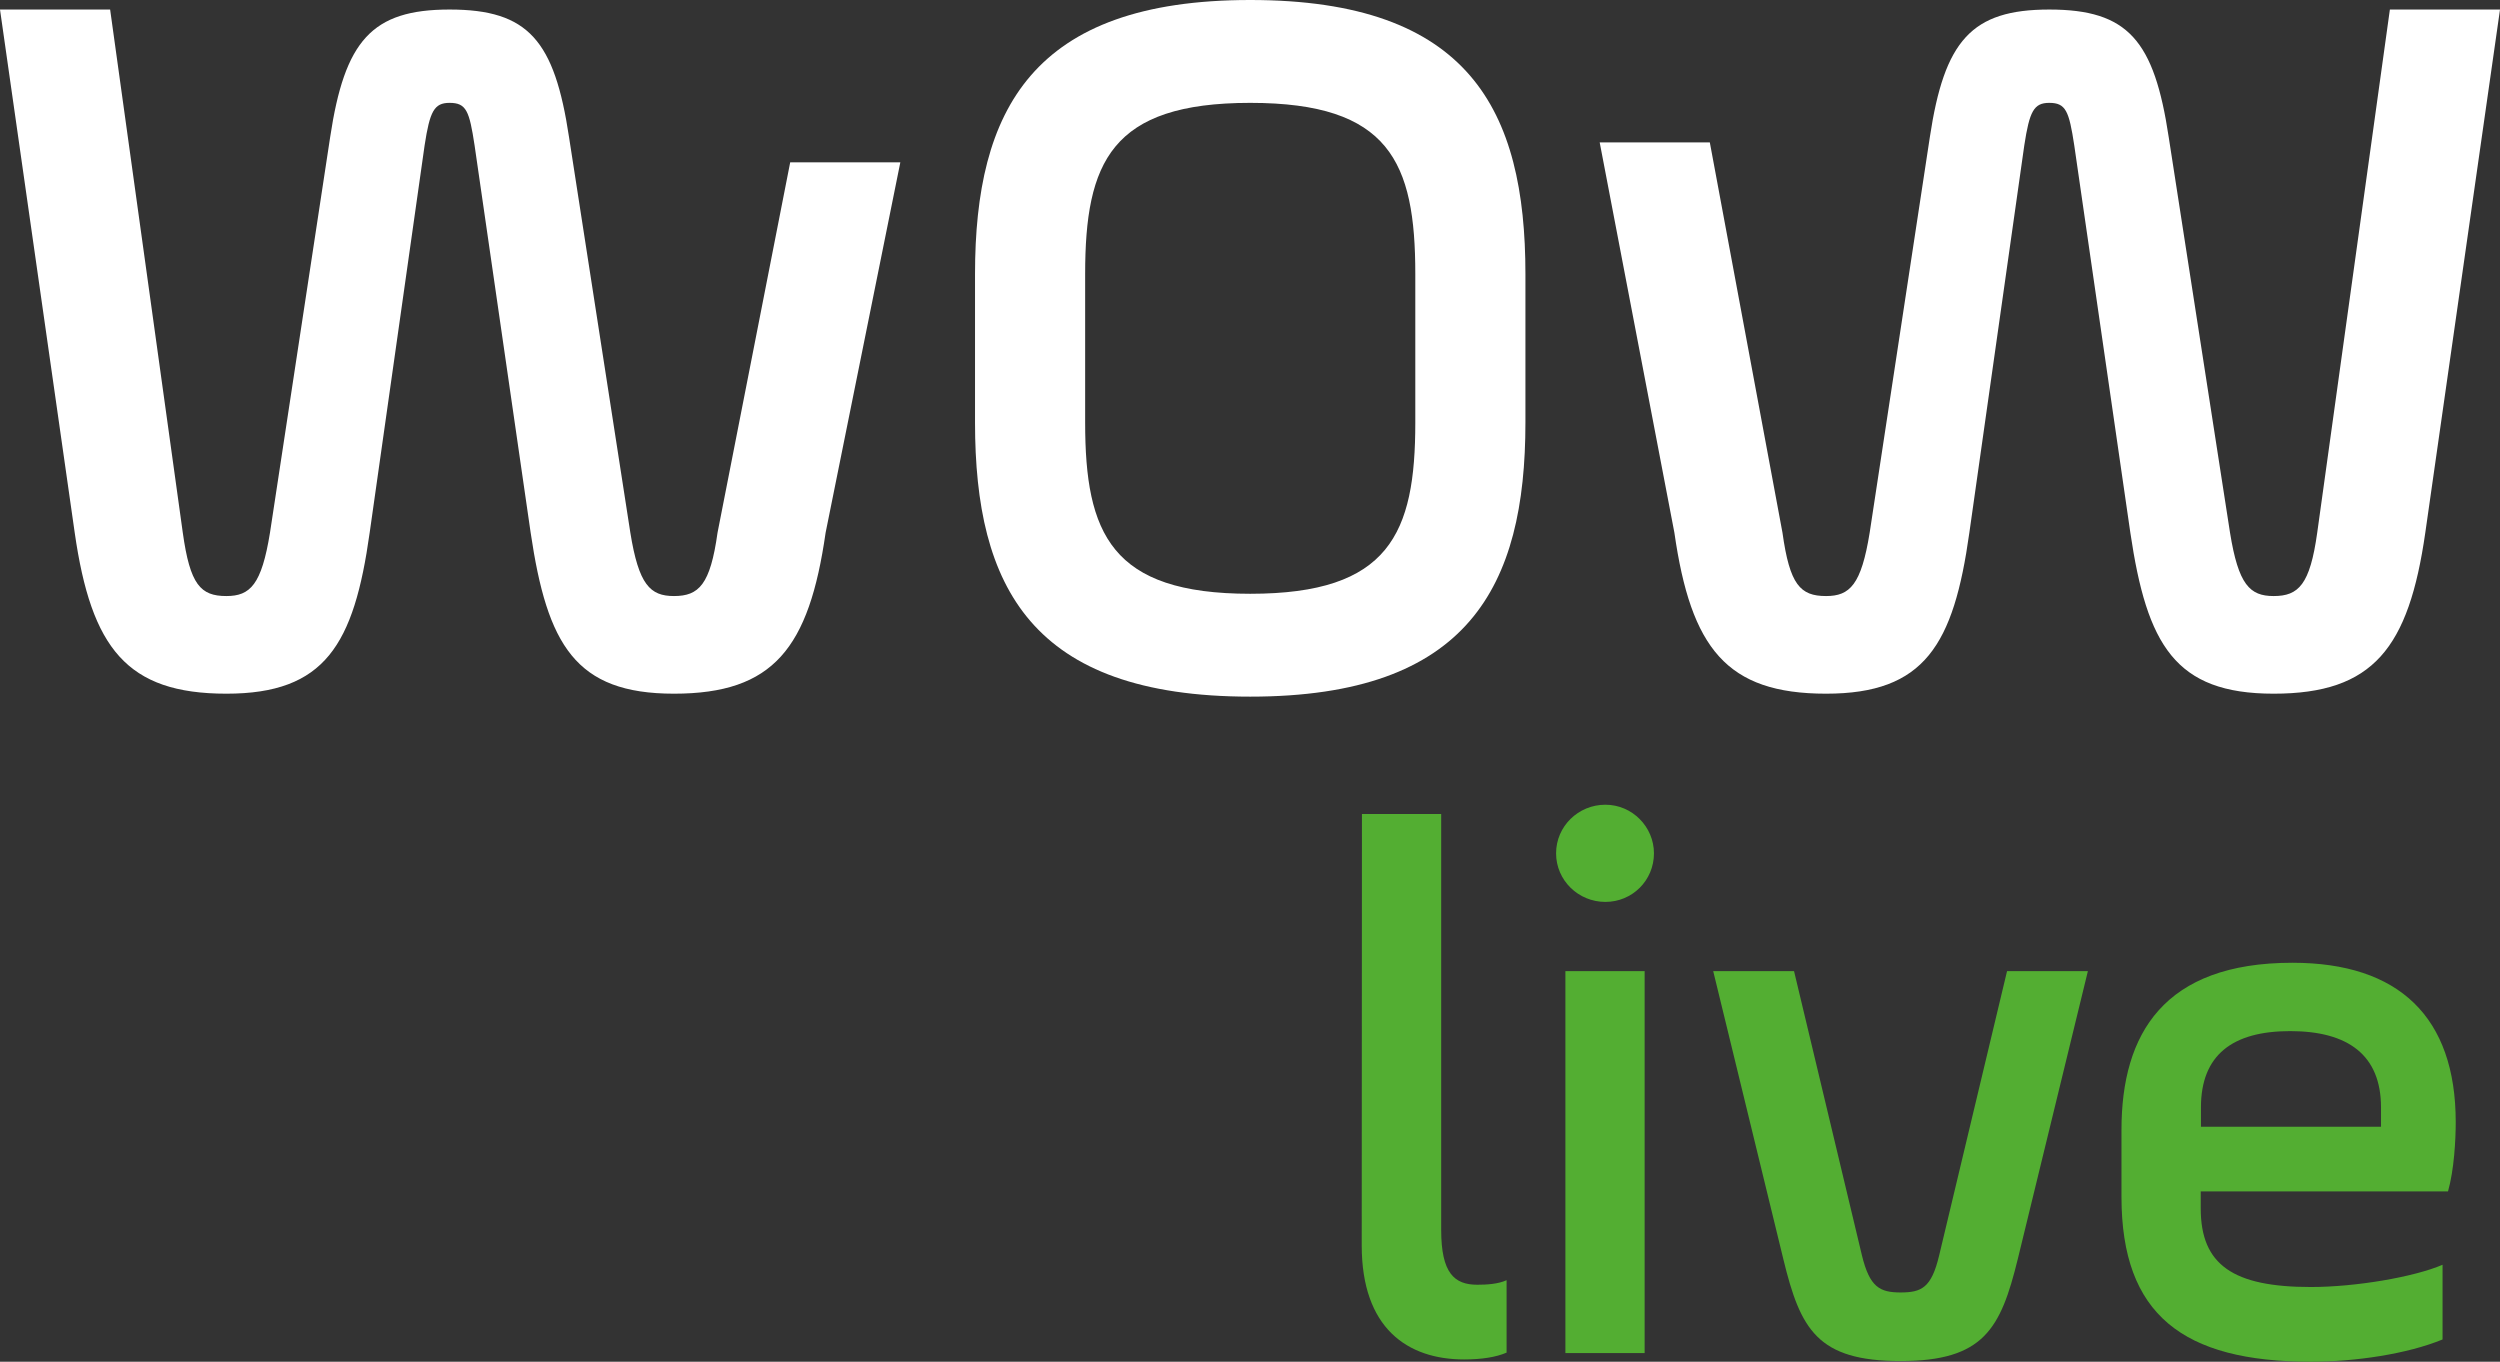
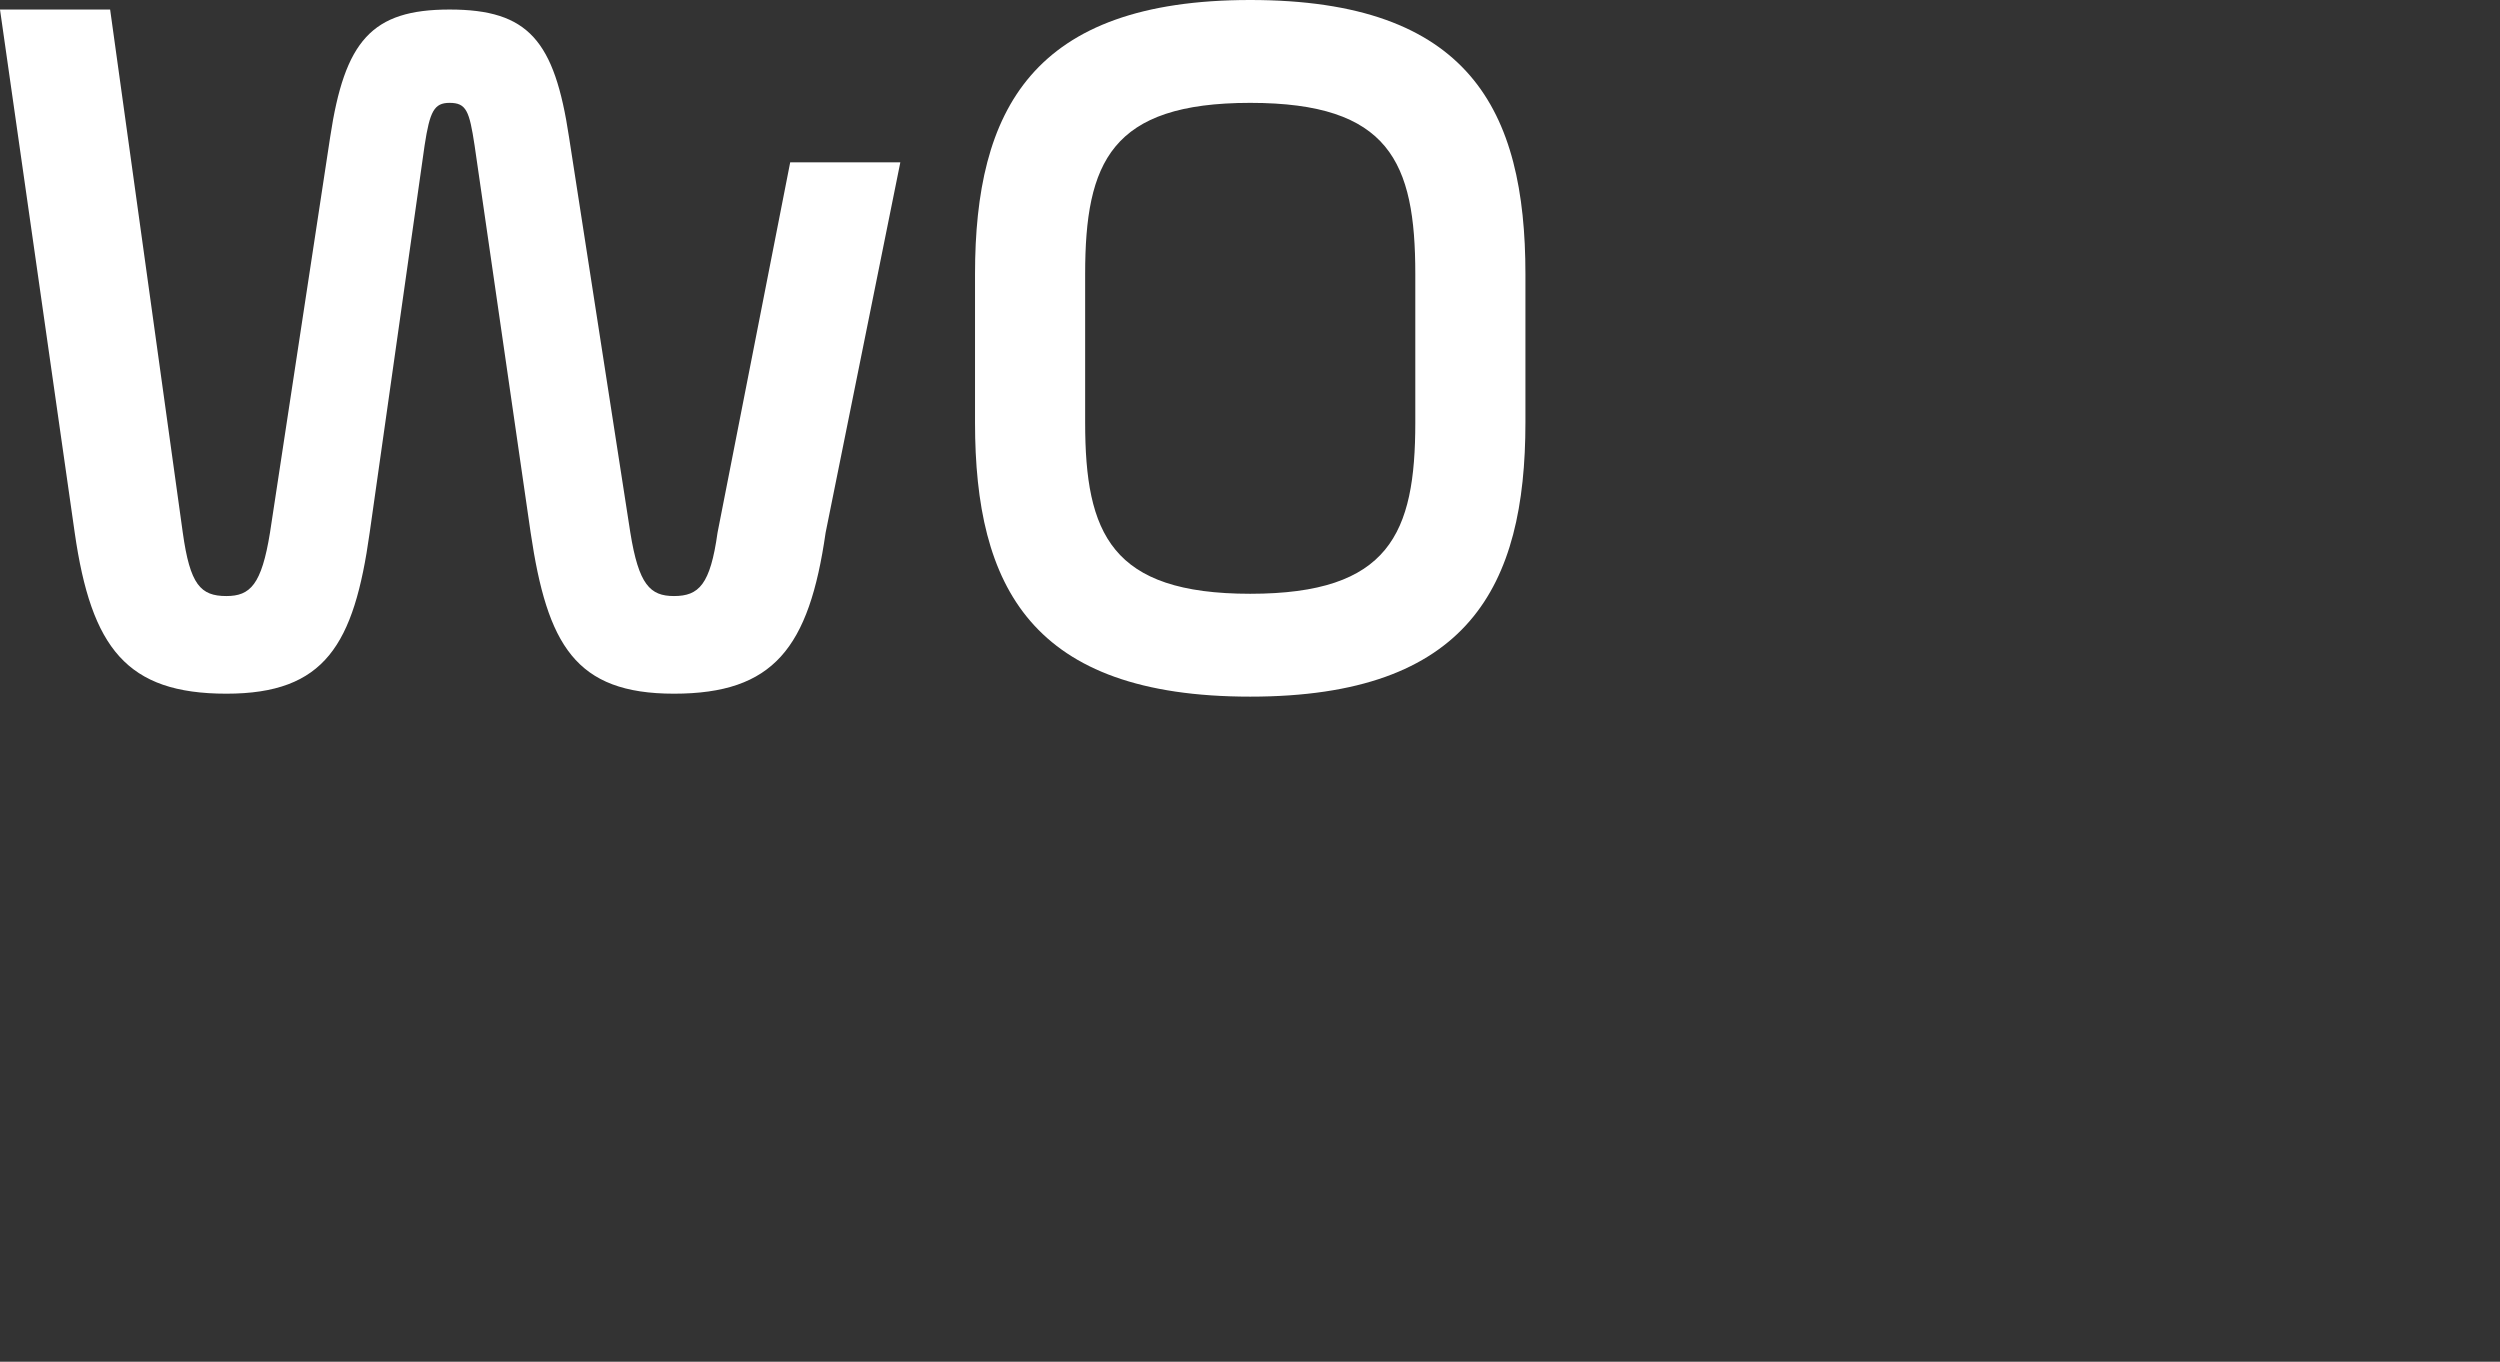
<svg xmlns="http://www.w3.org/2000/svg" version="1.1" id="Camada_1" x="0px" y="0px" viewBox="0 0 110.1 59.97" style="enable-background:new 0 0 110.1 59.97;" xml:space="preserve">
  <rect x="0" y="0" width="110.1" height="59.97" fill="#333333" stroke="none" />
  <style type="text/css"> .st0{fill:#FFFFFF;} .st1{fill:#53AE32;} </style>
  <g>
    <path class="st0" d="M36.36,23.46c-0.73,5.08-2.29,7.09-6.68,7.09c-4.34,0-5.58-2.15-6.31-7.09L20.9,6.4 c-0.23-1.51-0.36-1.87-1.1-1.87c-0.68,0-0.87,0.37-1.1,1.87l-2.42,17.06c-0.69,4.94-1.97,7.09-6.31,7.09 c-4.39,0-5.95-2.01-6.68-7.09L0,0.42h4.85l3.2,23.04c0.32,2.29,0.78,2.79,1.92,2.79c1.05,0,1.55-0.5,1.92-2.79l2.65-17.42 c0.64-4.25,1.83-5.62,5.26-5.62c3.48,0,4.62,1.37,5.26,5.62l2.7,17.42c0.37,2.29,0.87,2.79,1.92,2.79c1.1,0,1.6-0.5,1.92-2.79 l3.2-16.31h4.85L36.36,23.46z" />
    <path class="st0" d="M42.94,18.61v-6.54C42.94,4.85,45.45,0,55.06,0c9.65,0,12.12,4.85,12.12,12.07v6.54 c0,7.22-2.51,12.07-12.12,12.07C45.41,30.68,42.94,25.84,42.94,18.61 M62.33,12.07c0-4.94-1.14-7.54-7.27-7.54 s-7.27,2.61-7.27,7.54v6.54c0,4.89,1.14,7.54,7.27,7.54s7.27-2.65,7.27-7.54V12.07z" />
-     <path class="st0" d="M106.81,23.46c-0.73,5.08-2.29,7.09-6.68,7.09c-4.34,0-5.58-2.15-6.31-7.09L91.35,6.4 c-0.23-1.51-0.37-1.87-1.1-1.87c-0.68,0-0.87,0.37-1.1,1.87l-2.42,17.06c-0.69,4.94-1.97,7.09-6.31,7.09 c-4.39,0-5.95-2.01-6.68-7.09L70.45,6.27h4.85l3.2,17.19c0.32,2.29,0.78,2.79,1.92,2.79c1.05,0,1.55-0.5,1.92-2.79l2.65-17.42 c0.64-4.25,1.83-5.62,5.26-5.62c3.48,0,4.62,1.37,5.26,5.62l2.7,17.42c0.37,2.29,0.87,2.79,1.92,2.79c1.1,0,1.6-0.5,1.92-2.79 l3.2-23.04h4.85L106.81,23.46z" />
-     <path class="st1" d="M59.98,35.85h3.49v18.32c0,1.9,0.58,2.41,1.59,2.41c0.41,0,0.92-0.03,1.29-0.2v3.19 c-0.47,0.2-1.09,0.3-1.87,0.3c-2.51,0-4.51-1.39-4.51-5.02L59.98,35.85L59.98,35.85z" />
-     <path class="st1" d="M70.7,35.44c1.19,0,2.14,0.98,2.14,2.14c0,1.19-0.95,2.14-2.14,2.14s-2.17-0.95-2.17-2.14 S69.51,35.44,70.7,35.44 M68.94,42.77h3.49v16.82h-3.49V42.77z" />
-     <path class="st1" d="M82,55.29c0.34,1.39,0.78,1.63,1.7,1.63s1.36-0.2,1.7-1.63l2.99-12.52h3.56l-3.09,12.69 c-0.75,3.05-1.49,4.48-5.16,4.48c-3.66,0-4.41-1.39-5.16-4.48l-3.09-12.69h3.56L82,55.29z" />
-     <path class="st1" d="M107.81,52.47H96.92v0.75c0,2.48,1.42,3.46,4.85,3.46c1.97,0,4.55-0.44,5.8-0.98v3.29 c-1.56,0.64-3.83,0.98-5.8,0.98c-5.63,0-8.34-2.07-8.34-7.26v-2.95c0-4.24,1.87-7.36,7.53-7.36c4.68,0,7.19,2.38,7.19,7.02 C108.15,50.2,108.08,51.52,107.81,52.47 M96.92,49.62h7.94v-0.85c0-2.31-1.46-3.36-4-3.36s-3.93,1.05-3.93,3.36v0.85H96.92z" />
  </g>
</svg>